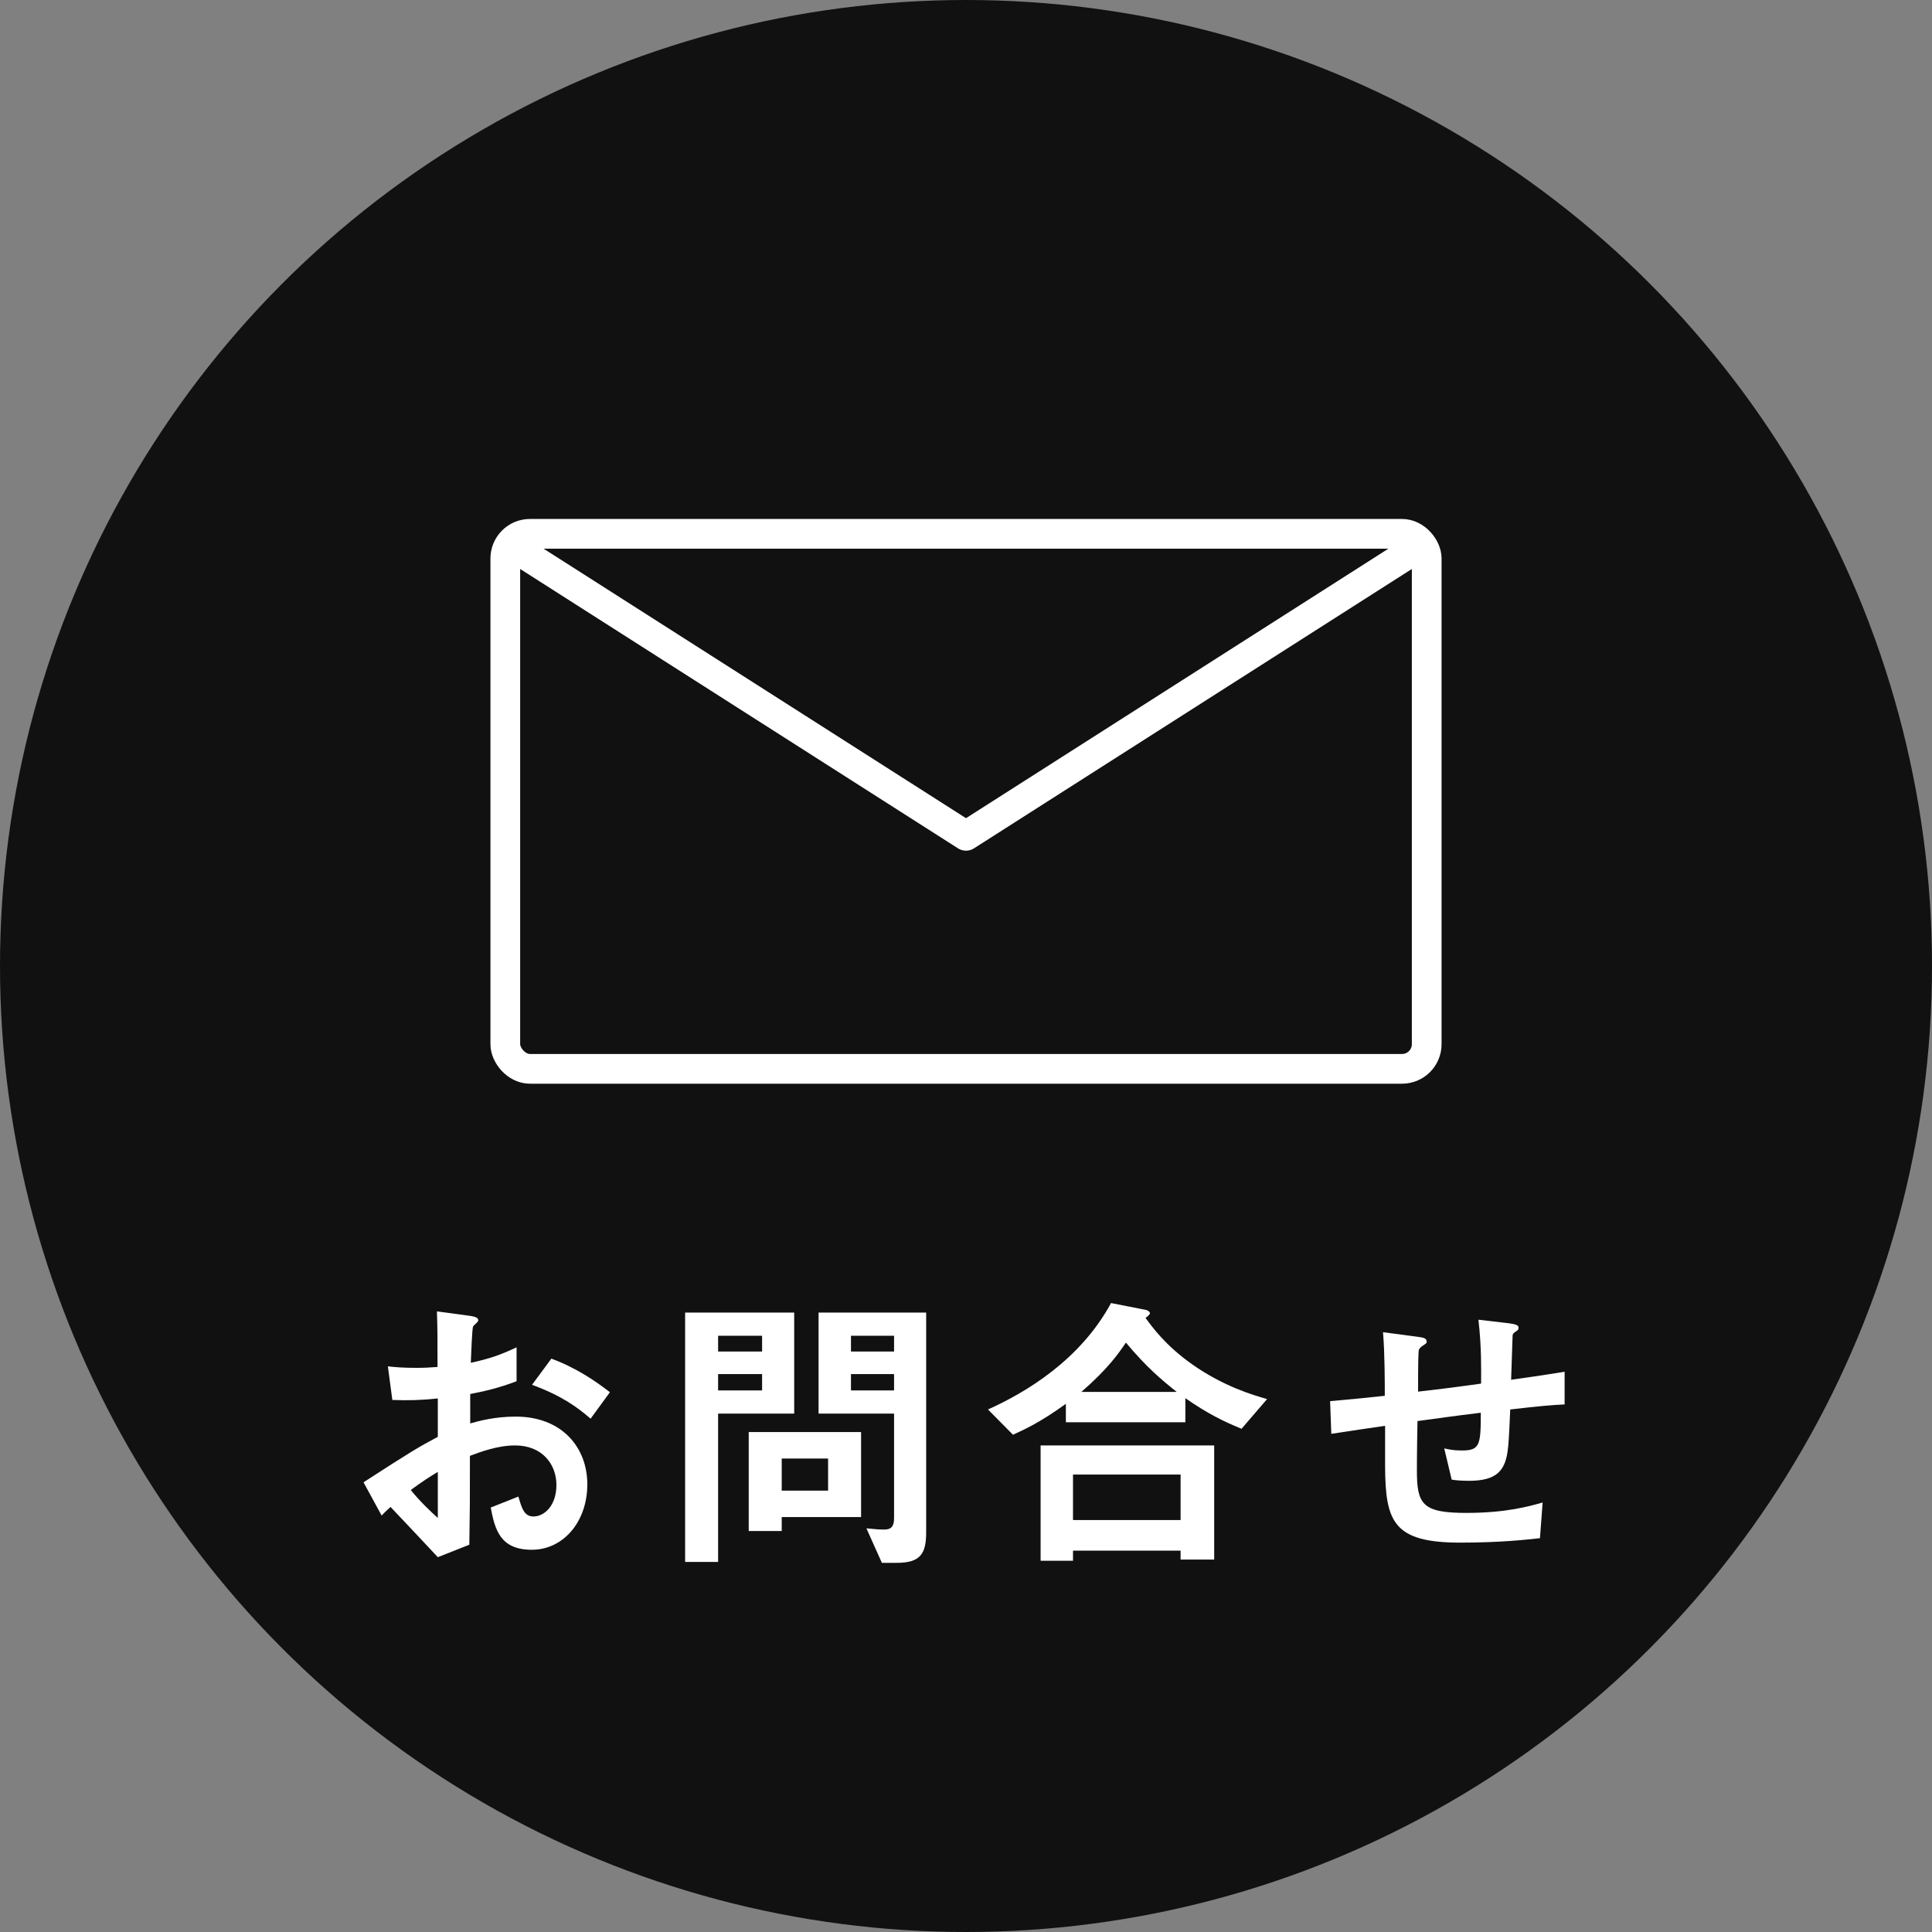
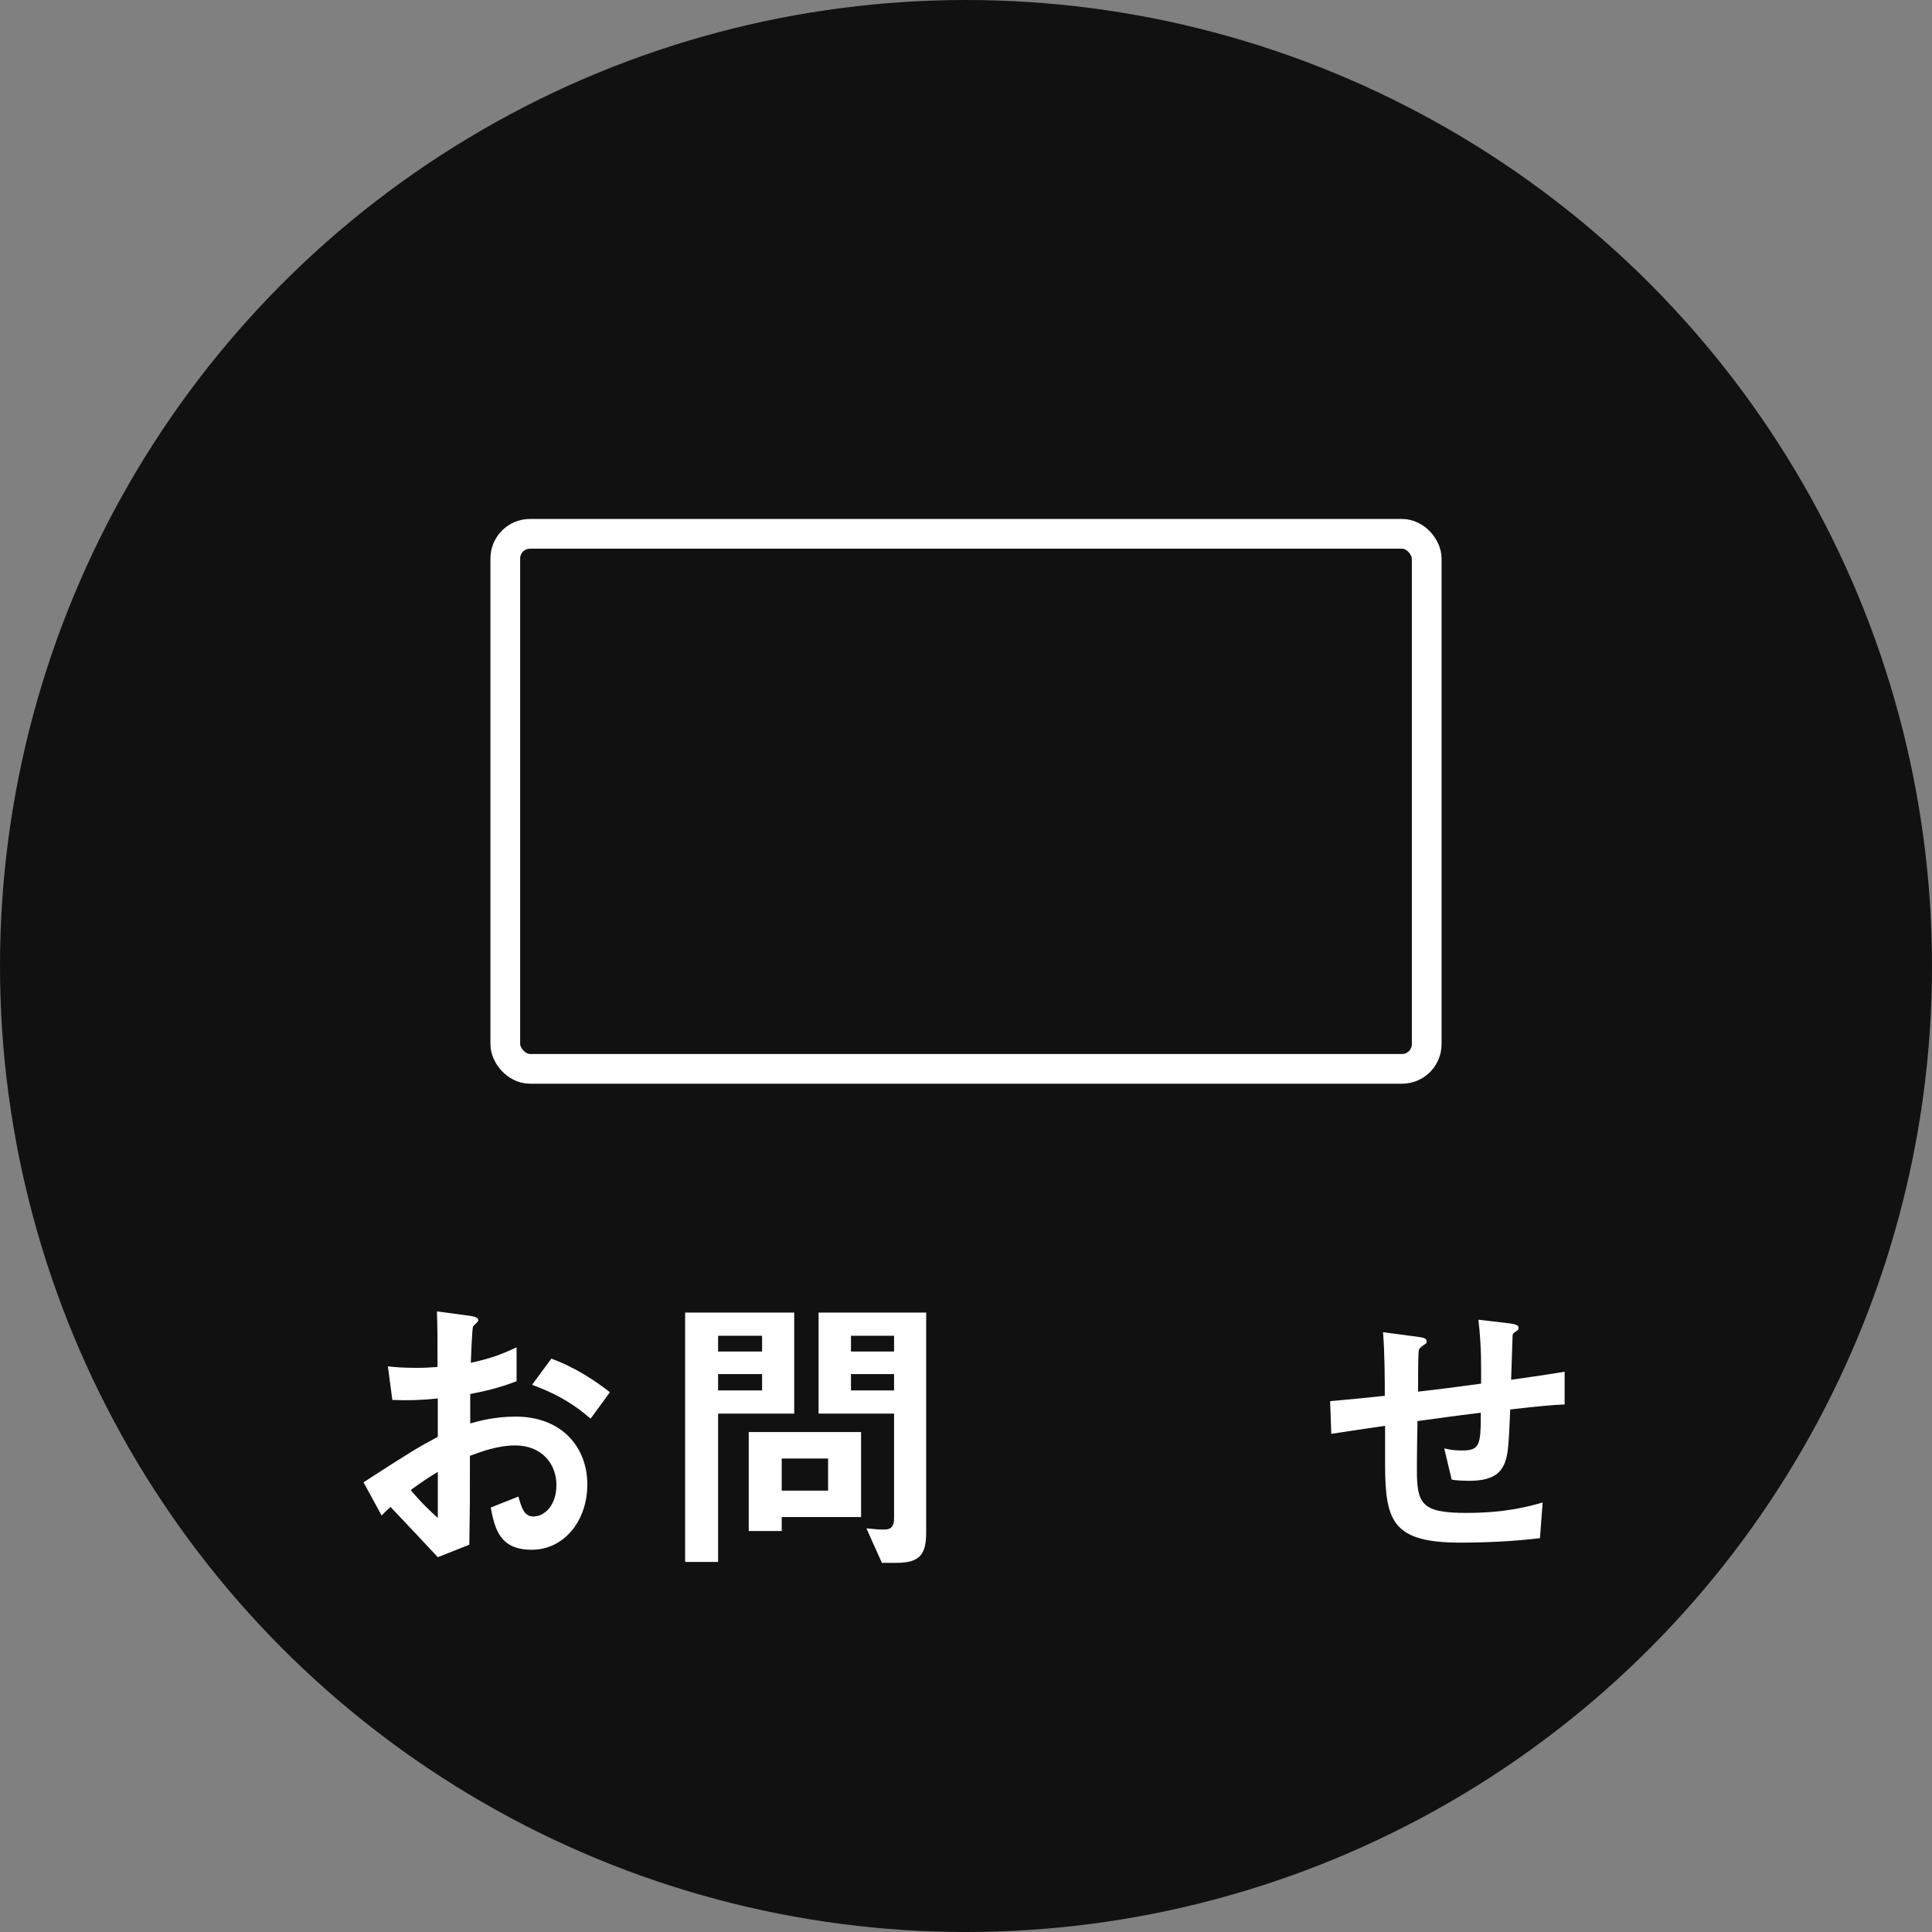
<svg xmlns="http://www.w3.org/2000/svg" id="_レイヤー_2" data-name="レイヤー 2" viewBox="0 0 65 65">
  <rect x="0" y="0" width="65" height="65" fill="#808080" stroke="none" />
  <defs>
    <style>
      .cls-1 {
        fill: #fff;
      }

      .cls-2 {
        stroke-miterlimit: 10;
      }

      .cls-2, .cls-3 {
        fill: none;
        stroke: #fff;
      }

      .cls-3 {
        stroke-linecap: round;
        stroke-linejoin: round;
      }

      .cls-4 {
        fill: #111;
      }
    </style>
  </defs>
  <g id="_1366" data-name="1366">
    <g>
      <circle class="cls-4" cx="32.5" cy="32.5" r="32.5" />
      <g>
        <path class="cls-1" d="M12.23,49.87c1.64-1.06,1.83-1.17,2.5-1.53v-1.29c-.61.06-.97.07-1.53.05l-.15-1.13c.28.03.52.05.98.05.25,0,.4-.01.69-.03,0-1.13,0-1.22-.02-1.87l1.11.15c.28.04.28.11.28.16,0,.04-.15.16-.17.19-.04.06-.07,1.04-.08,1.23.64-.14.98-.26,1.54-.52v1.14c-.63.24-1.1.34-1.56.43v.99c.28-.08.82-.23,1.53-.23,1.55,0,2.41,1.03,2.41,2.28s-.8,2.2-1.87,2.2-1.24-.69-1.38-1.42l.93-.37c.12.41.2.67.51.67.36,0,.77-.36.77-1.06s-.48-1.33-1.39-1.33c-.59,0-1.17.22-1.52.35,0,1.59,0,1.77-.02,2.99l-1.06.42c-.43-.46-.68-.73-1.59-1.69-.14.13-.16.14-.3.29l-.61-1.12ZM14.73,49.52c-.28.17-.49.3-.91.61.32.4.73.78.91.94v-1.55ZM19.87,47.73c-.45-.39-.97-.77-1.97-1.14l.65-.88c.82.3,1.48.75,1.97,1.13l-.65.89Z" />
-         <path class="cls-1" d="M24.16,47.56v4.99h-1.11v-8.39h3.67v3.4h-2.56ZM25.64,44.94h-1.48v.53h1.48v-.53ZM25.64,46.23h-1.48v.55h1.48v-.55ZM26.3,51.04v.47h-1.11v-3.33h3.78v2.86h-2.67ZM27.86,49.07h-1.56v1.08h1.56v-1.08ZM30.17,52.58h-.5l-.52-1.16c.3.03.44.04.6.04.23,0,.33-.1.33-.39v-3.51h-2.54v-3.4h3.62v7.39c0,.72-.19,1.03-.99,1.03ZM30.08,44.94h-1.45v.53h1.45v-.53ZM30.08,46.23h-1.45v.55h1.45v-.55Z" />
-         <path class="cls-1" d="M41.77,48.07c-.63-.26-1.14-.51-1.89-1.03v.81h-4.02v-.62c-.9.65-1.43.88-1.78,1.04l-.84-.85c1.27-.57,3.1-1.66,4.14-3.58l1.17.23c.09.02.14.08.14.11,0,.04-.09.12-.15.16.23.31.66.92,1.58,1.57,1.06.74,2.02,1.02,2.51,1.16l-.86,1ZM39.72,52.47v-.3h-3.62v.34h-1.09v-3.88h5.84v3.84h-1.13ZM39.72,49.61h-3.62v1.53h3.62v-1.53ZM37.88,45.17c-.23.34-.58.86-1.5,1.66h3.21c-.5-.4-1.01-.82-1.71-1.66Z" />
+         <path class="cls-1" d="M24.16,47.56v4.99h-1.11v-8.39h3.67v3.4h-2.56ZM25.64,44.94h-1.48v.53h1.48v-.53ZM25.64,46.23h-1.48v.55h1.48v-.55ZM26.3,51.04v.47h-1.11v-3.33h3.78v2.86h-2.67ZM27.86,49.07h-1.56v1.08h1.56ZM30.17,52.58h-.5l-.52-1.16c.3.03.44.04.6.04.23,0,.33-.1.33-.39v-3.51h-2.54v-3.4h3.62v7.39c0,.72-.19,1.03-.99,1.03ZM30.08,44.94h-1.45v.53h1.45v-.53ZM30.08,46.23h-1.45v.55h1.45v-.55Z" />
        <path class="cls-1" d="M50.81,47.42c-.05,1.18-.07,1.48-.17,1.76-.15.42-.47.64-1.22.64-.26,0-.48-.02-.58-.04l-.25-1.05c.15.03.29.07.59.07.61,0,.64-.18.64-1.27-1.06.13-1.23.16-2.13.28-.02,1-.02,1.6-.02,1.66,0,1.14.18,1.43,1.66,1.43,1.34,0,2.11-.22,2.57-.35l-.09,1.2c-.44.05-1.34.15-2.68.15-2.25,0-2.52-.7-2.53-2.56v-1.37c-.81.12-.91.13-1.81.27l-.04-1.1c.79-.07,1.09-.1,1.84-.18,0-.41,0-1.44-.06-2.14l1.13.15c.21.03.34.04.34.17,0,.05-.02.06-.17.16-.09.07-.1.13-.1.15-.01.16-.02.22-.02,1.37.6-.07.97-.11,2.12-.27,0-.47.02-1.2-.09-2.15l1.02.12c.33.04.33.1.33.16,0,.05-.02.07-.11.13-.08.05-.08.08-.09.12l-.05,1.49c.56-.08.88-.12,1.8-.27v1.1c-.43.02-.89.06-1.83.17Z" />
      </g>
      <g>
        <rect class="cls-2" x="17" y="17.96" width="31" height="18" rx=".83" ry=".83" />
-         <polyline class="cls-3" points="17.25 18.39 32.5 28.12 47.75 18.39" />
      </g>
    </g>
  </g>
</svg>